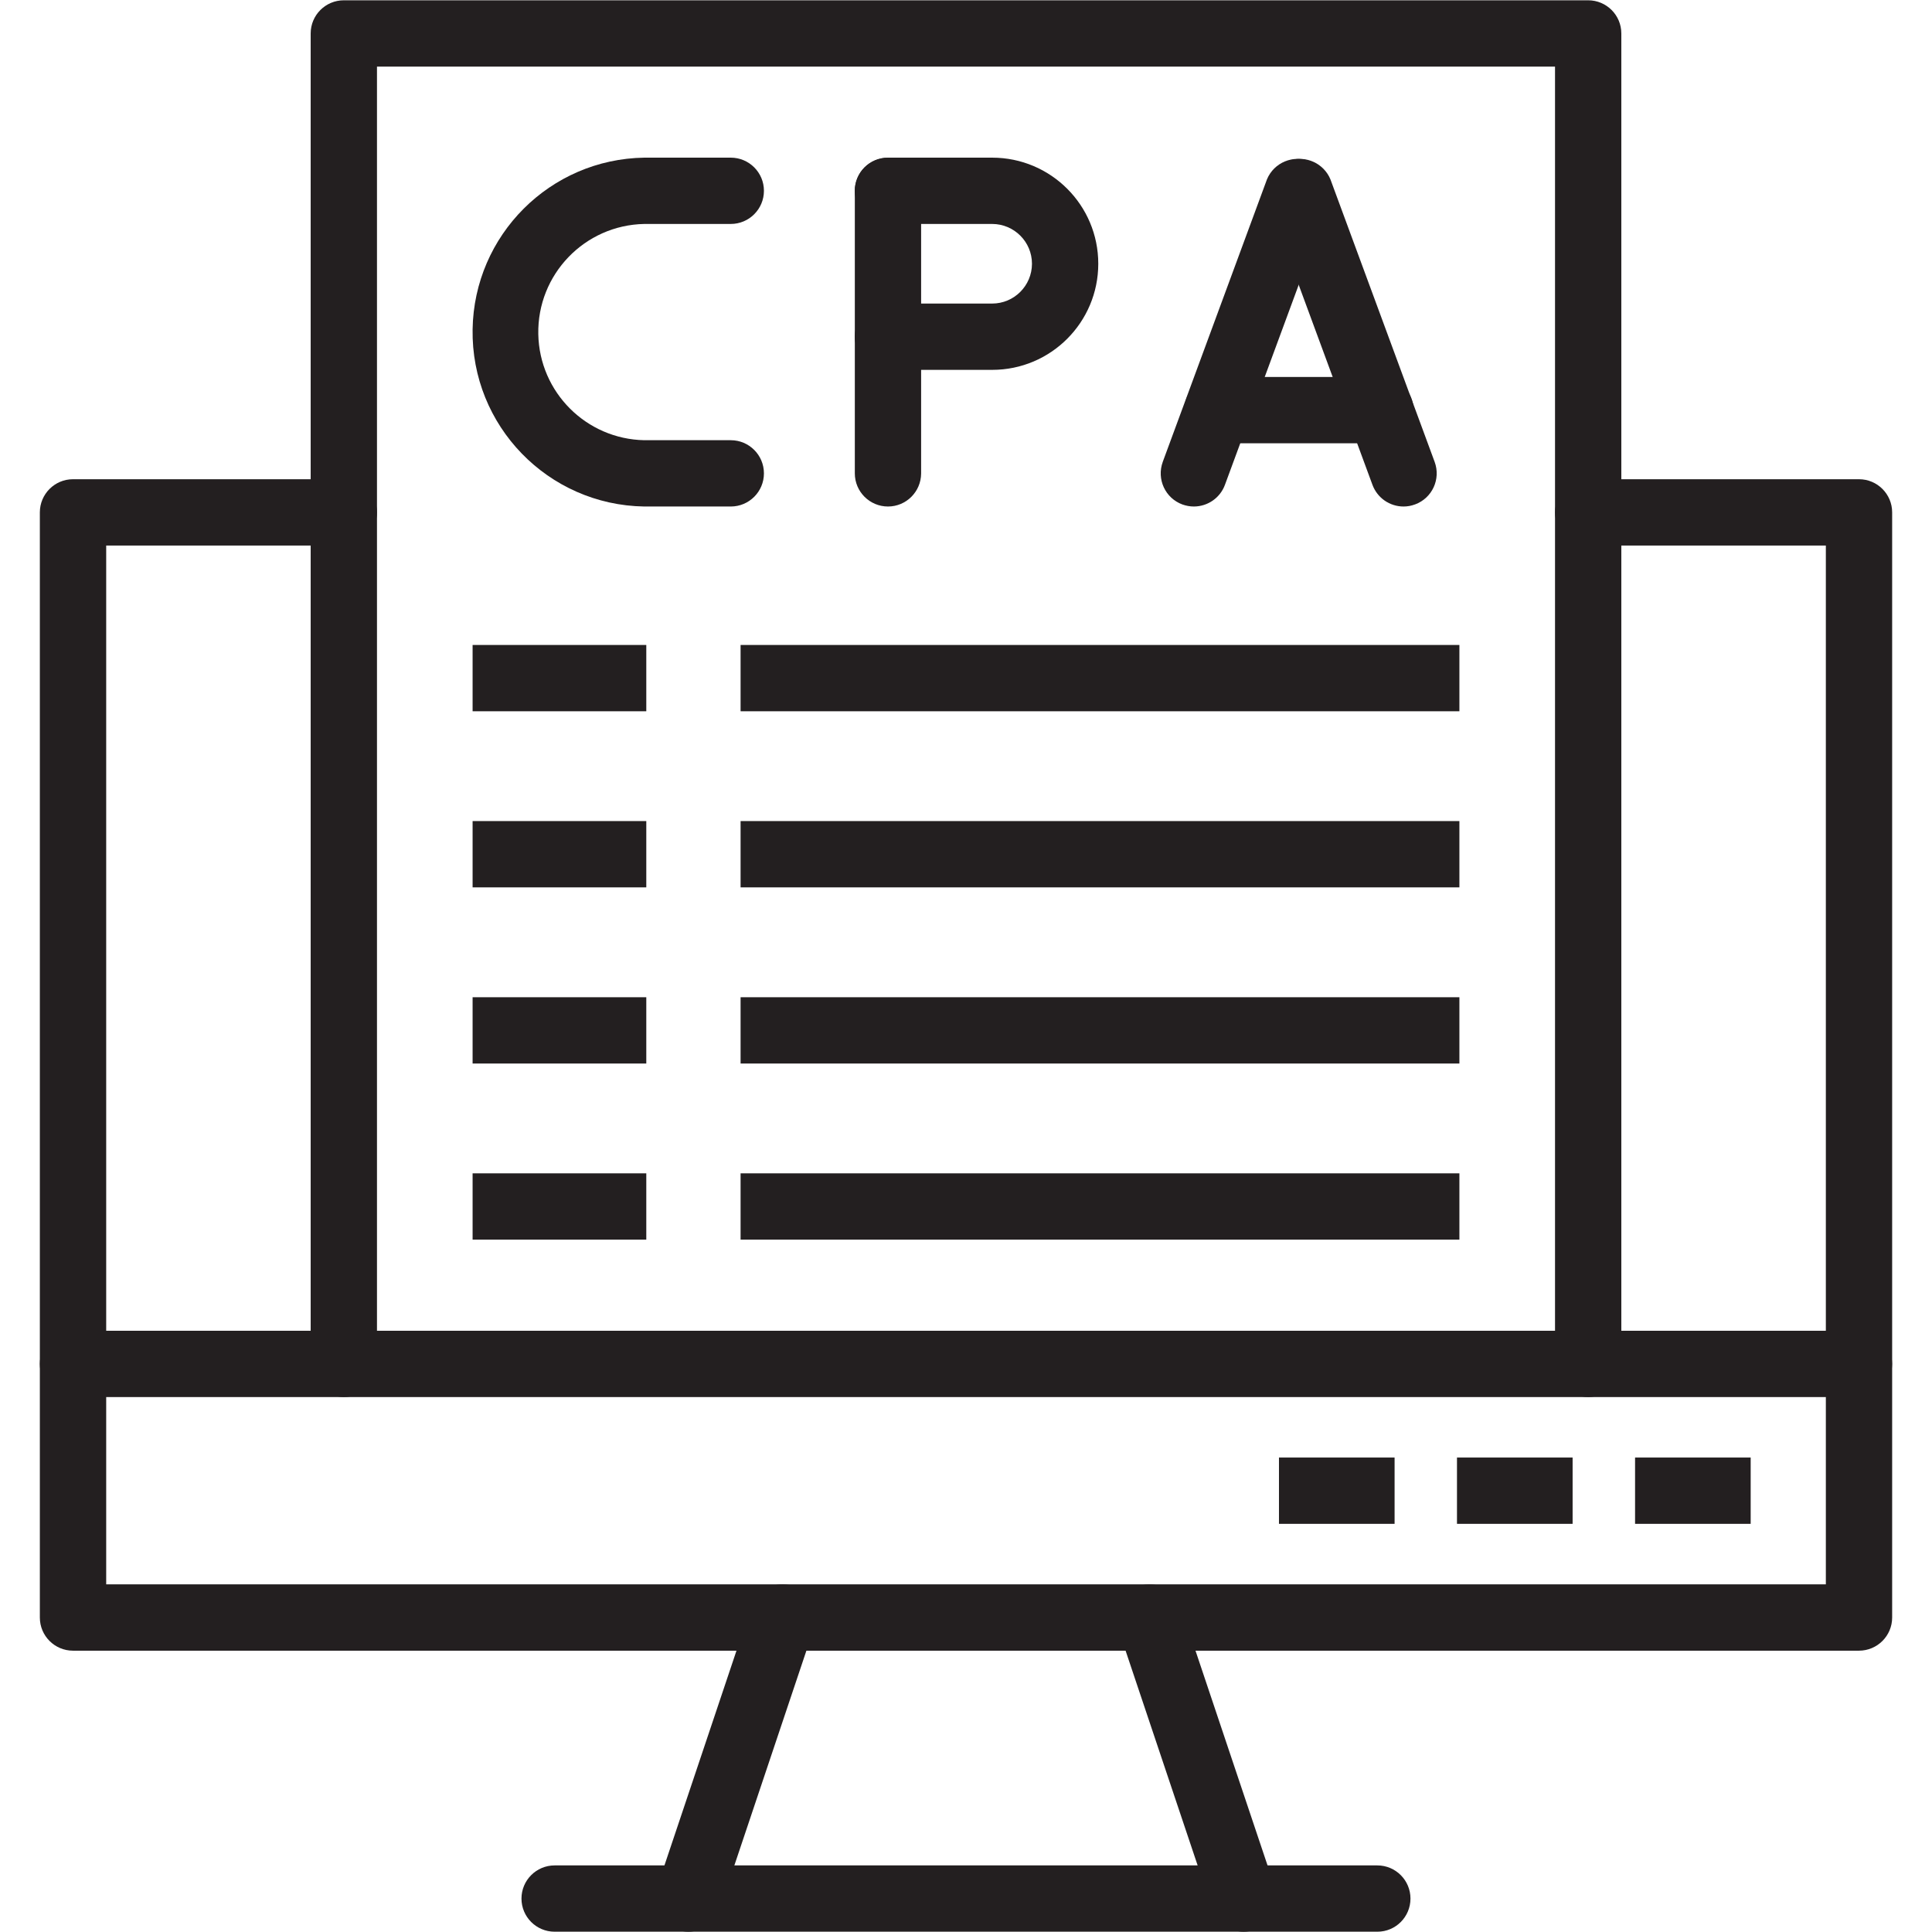
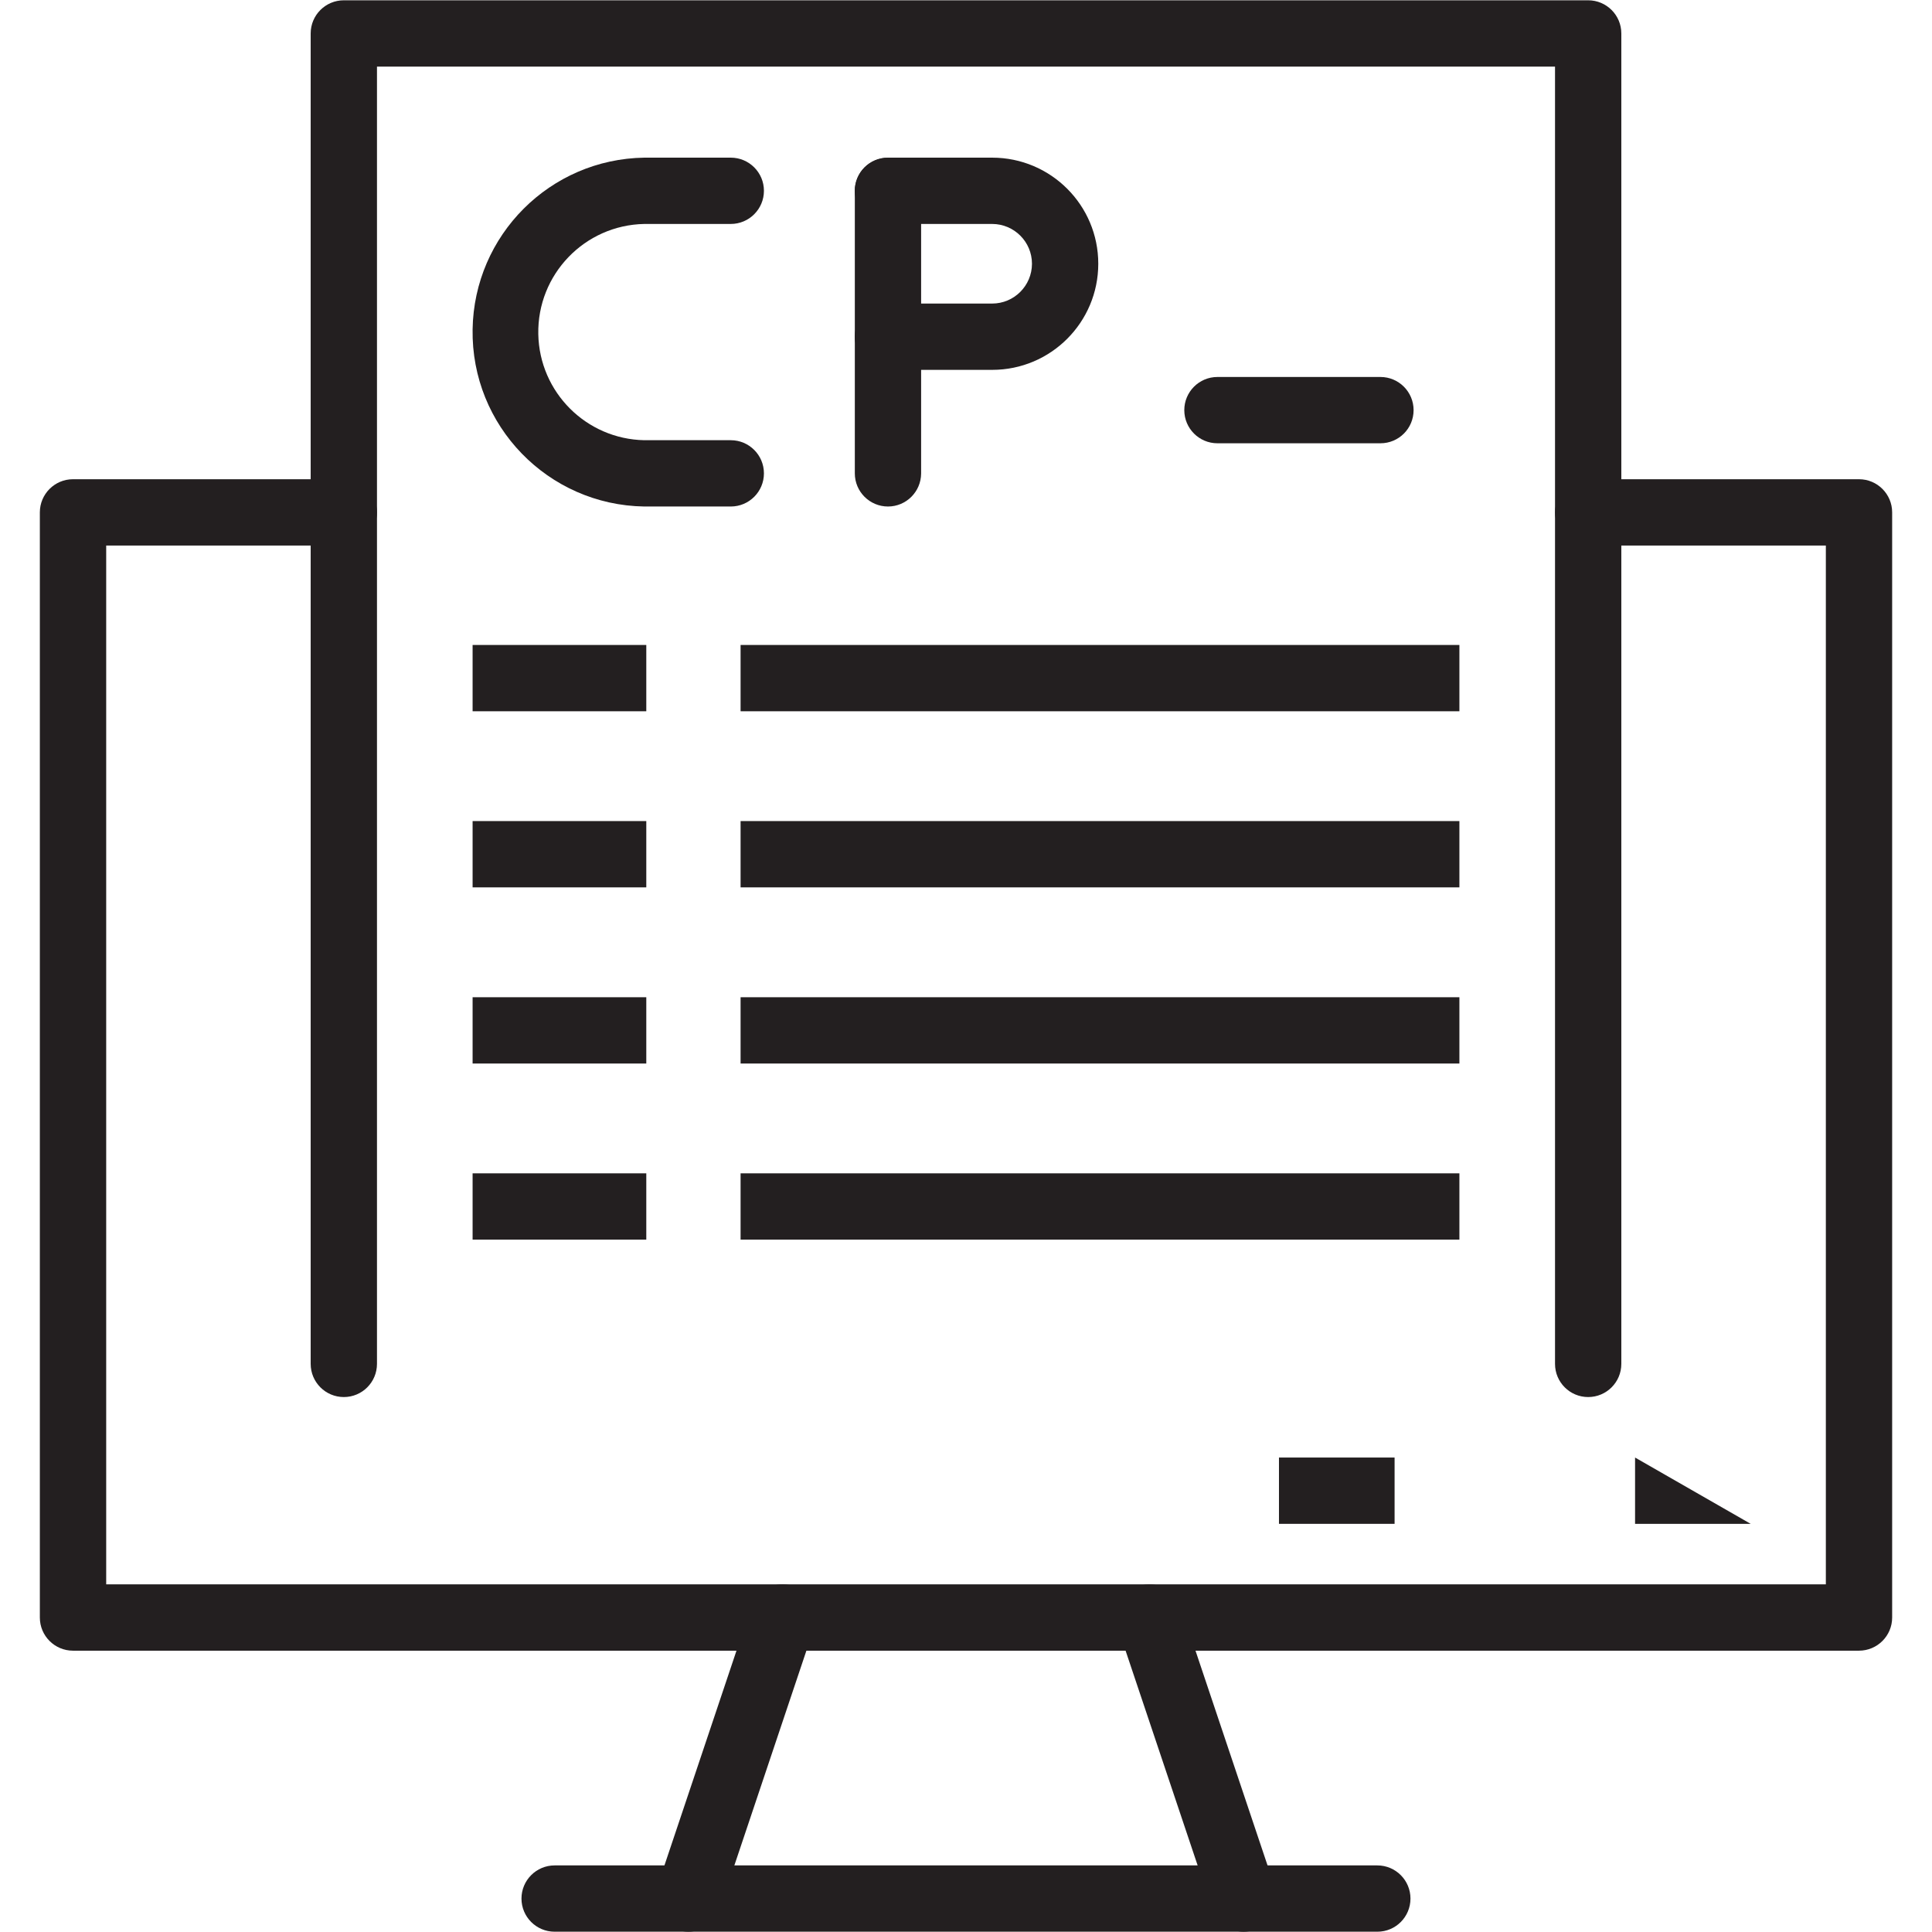
<svg xmlns="http://www.w3.org/2000/svg" width="800" zoomAndPan="magnify" viewBox="0 0 600 600" height="800" preserveAspectRatio="xMidYMid meet" version="1.0">
  <defs>
    <clipPath id="3cd87d26cc">
      <path d="M 12.375 148 L 587.625 148 L 587.625 513 L 12.375 513 Z M 12.375 148 " clip-rule="nonzero" />
    </clipPath>
    <clipPath id="16c7361941">
-       <path d="M 12.375 413 L 587.625 413 L 587.625 434 L 12.375 434 Z M 12.375 413 " clip-rule="nonzero" />
-     </clipPath>
+       </clipPath>
  </defs>
-   <path fill="#231f20" d="M 507.785 452.652 L 543.688 452.652 L 543.688 473.242 L 507.785 473.242 Z M 507.785 452.652 " fill-opacity="1" fill-rule="nonzero" />
-   <path fill="#231f20" d="M 452.48 452.652 L 488.387 452.652 L 488.387 473.242 L 452.48 473.242 Z M 452.48 452.652 " fill-opacity="1" fill-rule="nonzero" />
+   <path fill="#231f20" d="M 507.785 452.652 L 543.688 473.242 L 507.785 473.242 Z M 507.785 452.652 " fill-opacity="1" fill-rule="nonzero" />
  <path fill="#231f20" d="M 397.195 452.652 L 433.102 452.652 L 433.102 473.242 L 397.195 473.242 Z M 397.195 452.652 " fill-opacity="1" fill-rule="nonzero" />
  <g clip-path="url(#3cd87d26cc)">
    <path fill="#231f20" d="M 577.312 512.633 L 22.668 512.633 C 16.988 512.633 12.375 508.023 12.375 502.34 L 12.375 159.121 C 12.375 153.438 16.988 148.828 22.668 148.828 L 106.781 148.828 C 112.465 148.828 117.074 153.438 117.074 159.121 C 117.074 164.805 112.465 169.418 106.781 169.418 L 32.98 169.418 L 32.98 492.027 L 567.035 492.027 L 567.035 169.418 L 493.234 169.418 C 487.551 169.418 482.941 164.805 482.941 159.121 C 482.941 153.438 487.551 148.828 493.234 148.828 L 577.332 148.828 C 583.012 148.828 587.625 153.438 587.625 159.121 L 587.625 502.34 C 587.625 508.023 583.012 512.633 577.312 512.633 Z M 577.312 512.633 " fill-opacity="1" fill-rule="nonzero" />
  </g>
  <path fill="#231f20" d="M 213.762 599.91 C 212.656 599.91 211.551 599.723 210.496 599.367 C 205.102 597.562 202.191 591.727 203.996 586.332 L 233.281 499.039 C 235.082 493.645 240.918 490.734 246.312 492.555 C 251.707 494.359 254.617 500.195 252.797 505.59 L 223.512 592.883 C 222.117 597.086 218.188 599.91 213.762 599.91 Z M 213.762 599.91 " fill-opacity="1" fill-rule="nonzero" />
  <path fill="#231f20" d="M 386.238 599.91 C 381.812 599.91 377.883 597.086 376.488 592.883 L 347.203 505.605 C 345.398 500.211 348.293 494.375 353.688 492.574 C 359.082 490.77 364.918 493.66 366.719 499.055 L 396.004 586.348 C 397.809 591.742 394.898 597.578 389.504 599.383 C 388.449 599.723 387.344 599.91 386.238 599.91 Z M 386.238 599.91 " fill-opacity="1" fill-rule="nonzero" />
  <path fill="#231f20" d="M 427.758 599.91 L 172.242 599.91 C 166.559 599.91 161.949 595.301 161.949 589.617 C 161.949 583.934 166.559 579.32 172.242 579.32 L 427.742 579.32 C 433.426 579.32 438.035 583.934 438.035 589.617 C 438.035 595.301 433.441 599.91 427.758 599.91 Z M 427.758 599.91 " fill-opacity="1" fill-rule="nonzero" />
  <g clip-path="url(#16c7361941)">
    <path fill="#231f20" d="M 577.312 433.867 L 22.668 433.867 C 16.988 433.867 12.375 429.254 12.375 423.57 C 12.375 417.887 16.988 413.277 22.668 413.277 L 577.312 413.277 C 582.996 413.277 587.609 417.887 587.609 423.57 C 587.609 429.254 583.012 433.867 577.312 433.867 Z M 577.312 433.867 " fill-opacity="1" fill-rule="nonzero" />
  </g>
  <path fill="#231f20" d="M 493.219 433.867 C 487.535 433.867 482.926 429.254 482.926 423.57 L 482.926 20.68 L 117.074 20.68 L 117.074 423.57 C 117.074 429.254 112.465 433.867 106.781 433.867 C 101.098 433.867 96.484 429.254 96.484 423.57 L 96.484 10.383 C 96.484 4.699 101.098 0.09 106.781 0.09 L 493.219 0.09 C 498.902 0.09 503.516 4.699 503.516 10.383 L 503.516 423.57 C 503.516 429.254 498.902 433.867 493.219 433.867 Z M 493.219 433.867 " fill-opacity="1" fill-rule="nonzero" />
  <path fill="#231f20" d="M 226.949 157.301 L 200.098 157.301 C 170.184 156.844 146.293 132.219 146.77 102.289 C 147.227 73.02 170.828 49.402 200.098 48.961 L 226.949 48.961 C 232.633 48.961 237.246 53.57 237.246 59.254 C 237.246 64.938 232.633 69.551 226.949 69.551 L 200.098 69.551 C 181.551 69.906 166.812 85.238 167.172 103.785 C 167.527 121.824 182.062 136.355 200.098 136.711 L 226.949 136.711 C 232.633 136.711 237.246 141.324 237.246 147.008 C 237.246 152.691 232.633 157.301 226.949 157.301 Z M 226.949 157.301 " fill-opacity="1" fill-rule="nonzero" />
  <path fill="#231f20" d="M 275.77 157.301 C 270.086 157.301 265.473 152.691 265.473 147.008 L 265.473 59.289 C 265.473 53.605 270.086 48.992 275.77 48.992 C 281.453 48.992 286.062 53.605 286.062 59.289 L 286.062 147.043 C 286.031 152.707 281.434 157.301 275.77 157.301 Z M 275.77 157.301 " fill-opacity="1" fill-rule="nonzero" />
  <path fill="#231f20" d="M 308.117 114.863 L 275.75 114.863 C 270.07 114.863 265.457 110.254 265.457 104.57 C 265.457 98.887 270.07 94.273 275.75 94.273 L 308.117 94.273 C 314.941 94.273 320.469 88.742 320.488 81.922 C 320.488 75.098 314.957 69.566 308.133 69.551 C 308.133 69.551 308.117 69.551 308.117 69.551 L 275.75 69.551 C 270.07 69.551 265.457 64.938 265.457 59.254 C 265.457 53.57 270.07 48.961 275.75 48.961 L 308.117 48.961 C 326.309 48.961 341.078 63.695 341.078 81.902 C 341.078 100.109 326.34 114.863 308.133 114.863 C 308.133 114.863 308.133 114.863 308.117 114.863 Z M 308.117 114.863 " fill-opacity="1" fill-rule="nonzero" />
-   <path fill="#231f20" d="M 370.789 157.301 C 369.578 157.301 368.371 157.082 367.215 156.672 C 361.871 154.715 359.148 148.793 361.105 143.449 C 361.105 143.449 361.105 143.449 361.105 143.434 L 393.469 55.699 C 395.648 50.441 401.672 47.957 406.93 50.133 C 411.883 52.191 414.434 57.707 412.785 62.812 L 380.418 150.562 C 378.938 154.598 375.094 157.285 370.789 157.301 Z M 370.789 157.301 " fill-opacity="1" fill-rule="nonzero" />
-   <path fill="#231f20" d="M 435.891 157.301 C 431.57 157.301 427.723 154.613 426.227 150.562 L 393.863 62.812 C 392.109 57.398 395.086 51.598 400.496 49.844 C 405.602 48.195 411.117 50.746 413.176 55.699 L 445.539 143.434 C 447.512 148.777 444.789 154.699 439.449 156.656 C 439.449 156.656 439.449 156.656 439.43 156.656 C 438.309 157.082 437.098 157.301 435.891 157.301 Z M 435.891 157.301 " fill-opacity="1" fill-rule="nonzero" />
  <path fill="#231f20" d="M 428.711 137.664 L 378.086 137.664 C 372.402 137.664 367.793 133.055 367.793 127.371 C 367.793 121.688 372.402 117.074 378.086 117.074 L 428.711 117.074 C 434.395 117.074 439.004 121.688 439.004 127.371 C 439.004 133.055 434.41 137.664 428.711 137.664 Z M 428.711 137.664 " fill-opacity="1" fill-rule="nonzero" />
  <path fill="#231f20" d="M 146.77 200.301 L 200.711 200.301 L 200.711 220.891 L 146.77 220.891 Z M 146.77 200.301 " fill-opacity="1" fill-rule="nonzero" />
  <path fill="#231f20" d="M 229.996 200.301 L 453.23 200.301 L 453.23 220.891 L 229.996 220.891 Z M 229.996 200.301 " fill-opacity="1" fill-rule="nonzero" />
  <path fill="#231f20" d="M 146.77 254.992 L 200.711 254.992 L 200.711 275.582 L 146.77 275.582 Z M 146.77 254.992 " fill-opacity="1" fill-rule="nonzero" />
  <path fill="#231f20" d="M 229.996 254.992 L 453.23 254.992 L 453.23 275.582 L 229.996 275.582 Z M 229.996 254.992 " fill-opacity="1" fill-rule="nonzero" />
  <path fill="#231f20" d="M 146.77 309.699 L 200.711 309.699 L 200.711 330.289 L 146.77 330.289 Z M 146.77 309.699 " fill-opacity="1" fill-rule="nonzero" />
  <path fill="#231f20" d="M 229.996 309.699 L 453.23 309.699 L 453.23 330.289 L 229.996 330.289 Z M 229.996 309.699 " fill-opacity="1" fill-rule="nonzero" />
  <path fill="#231f20" d="M 146.77 364.391 L 200.711 364.391 L 200.711 384.98 L 146.77 384.98 Z M 146.77 364.391 " fill-opacity="1" fill-rule="nonzero" />
  <path fill="#231f20" d="M 229.996 364.391 L 453.23 364.391 L 453.23 384.98 L 229.996 384.98 Z M 229.996 364.391 " fill-opacity="1" fill-rule="nonzero" />
</svg>